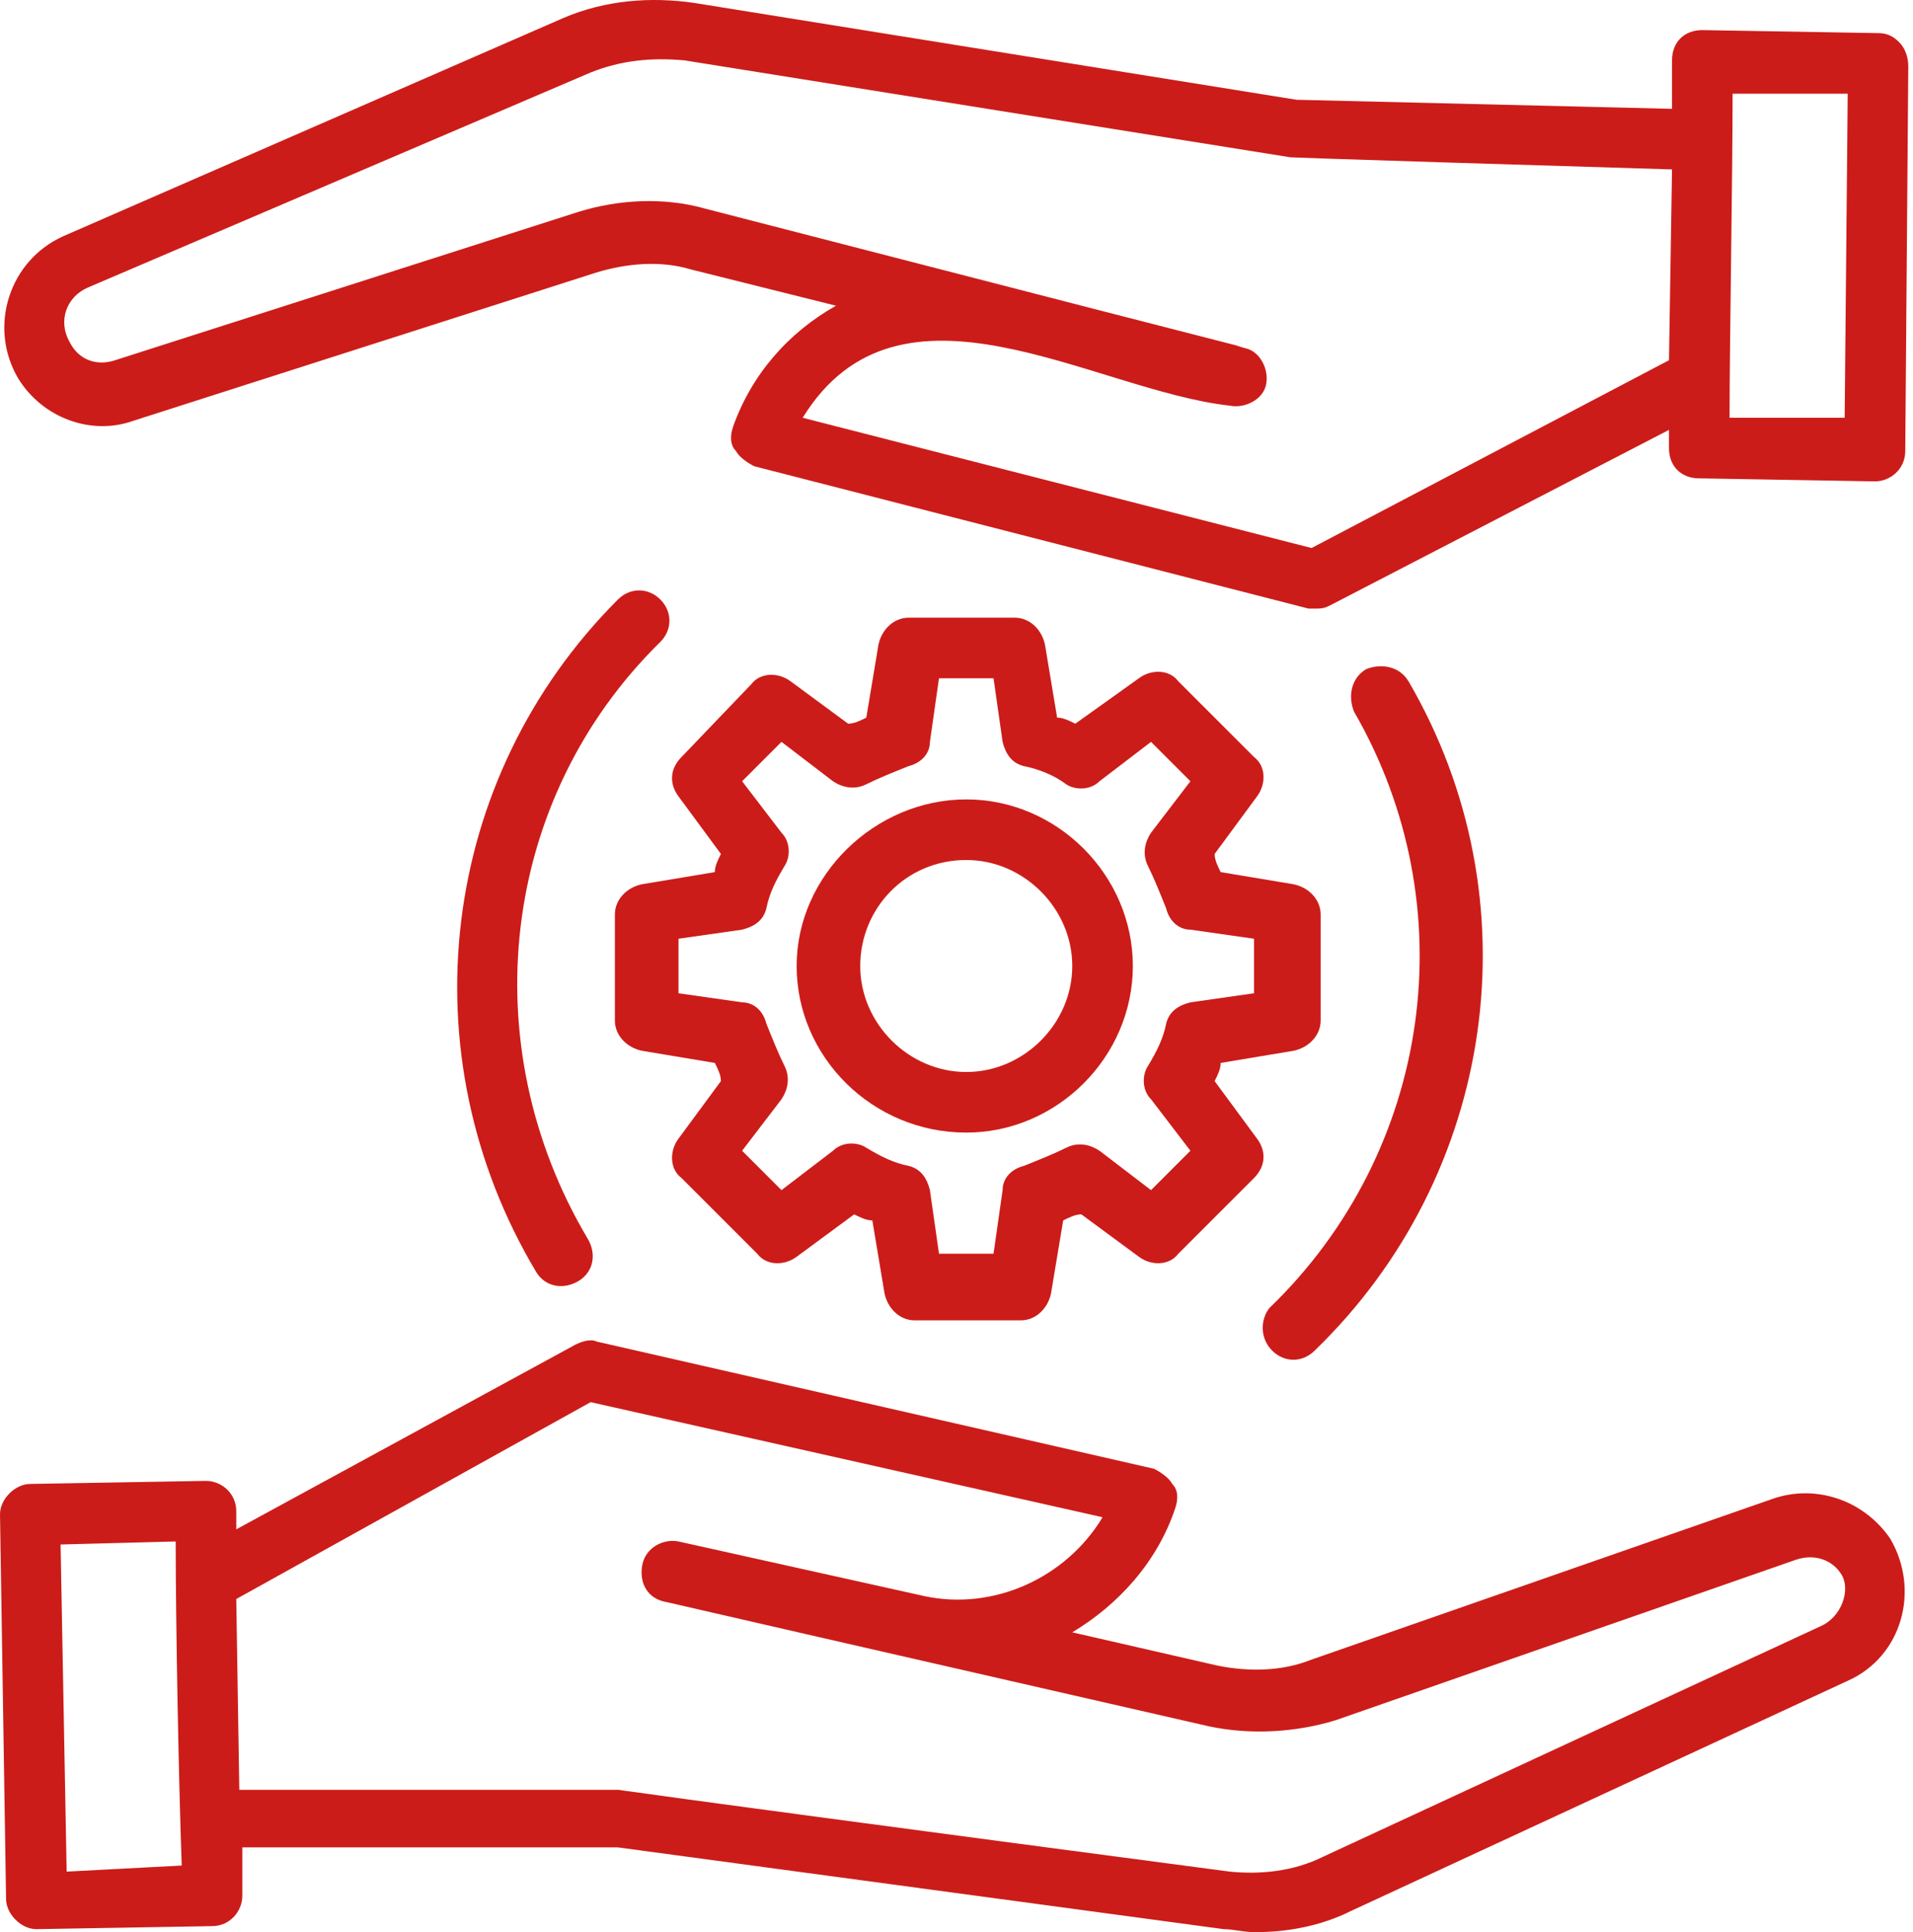
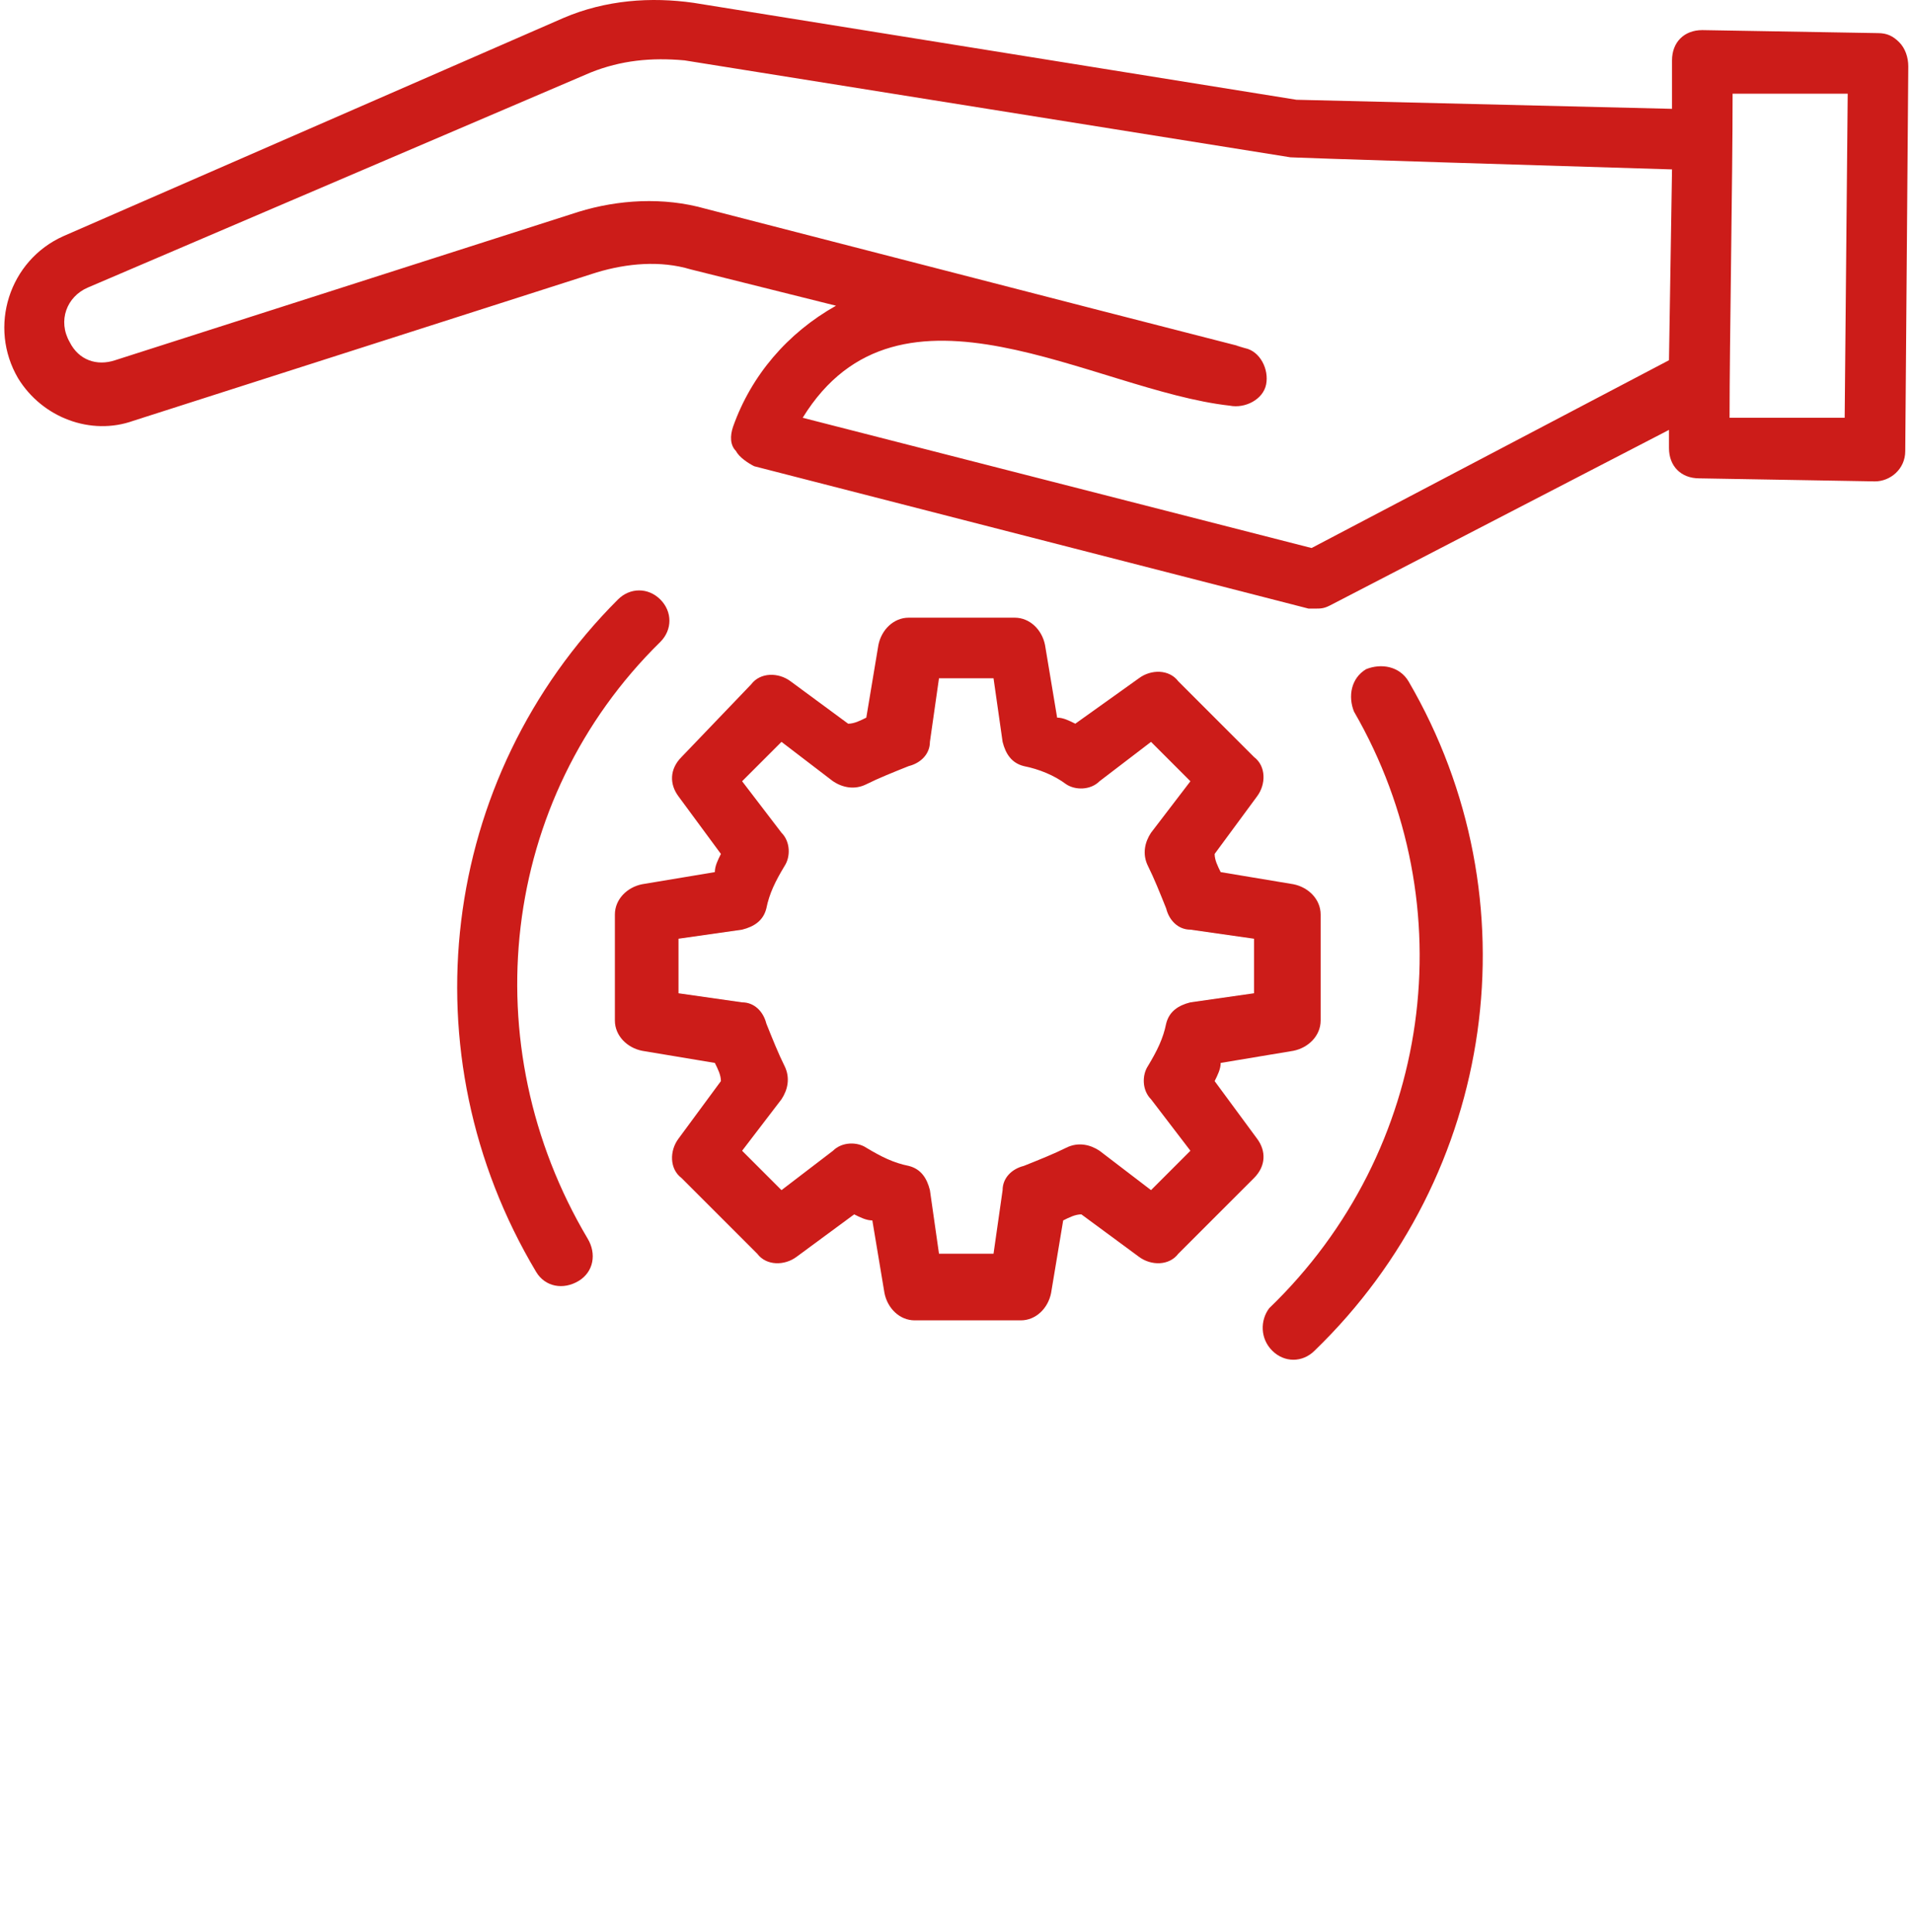
<svg xmlns="http://www.w3.org/2000/svg" width="99" height="100" viewBox="0 0 99 100" fill="none">
  <g id="Icon">
    <path id="Vector" d="M33.232 45.763C32.448 45.919 31.821 46.547 31.821 47.33V52.817C31.821 53.6 32.448 54.227 33.232 54.384L36.994 55.011C37.151 55.325 37.308 55.638 37.308 55.952L35.113 58.93C34.643 59.557 34.643 60.498 35.27 60.968L39.189 64.887C39.659 65.514 40.6 65.514 41.227 65.044L44.205 62.849C44.519 63.006 44.832 63.163 45.145 63.163L45.773 66.925C45.929 67.709 46.556 68.335 47.34 68.335H52.827C53.61 68.335 54.237 67.709 54.394 66.925L55.021 63.163C55.335 63.006 55.648 62.849 55.962 62.849L58.94 65.044C59.567 65.514 60.508 65.514 60.978 64.887L64.897 60.968C65.524 60.341 65.524 59.557 65.053 58.93L62.859 55.952C63.016 55.638 63.172 55.325 63.172 55.011L66.934 54.384C67.718 54.227 68.345 53.6 68.345 52.817V47.33C68.345 46.547 67.718 45.919 66.934 45.763L63.172 45.136C63.016 44.822 62.859 44.509 62.859 44.195L65.053 41.217C65.524 40.59 65.524 39.649 64.897 39.179L60.978 35.26C60.508 34.633 59.567 34.633 58.94 35.103L55.648 37.455C55.335 37.298 55.021 37.141 54.708 37.141L54.081 33.379C53.924 32.595 53.297 31.968 52.513 31.968H47.027C46.243 31.968 45.616 32.595 45.459 33.379L44.832 37.141C44.519 37.298 44.205 37.455 43.892 37.455L40.913 35.26C40.286 34.79 39.346 34.79 38.875 35.417L35.27 39.179C34.643 39.806 34.643 40.59 35.113 41.217L37.308 44.195C37.151 44.509 36.994 44.822 36.994 45.136L33.232 45.763ZM38.405 48.114C39.032 47.957 39.502 47.644 39.659 47.017C39.816 46.233 40.129 45.606 40.6 44.822C40.913 44.352 40.913 43.568 40.443 43.098L38.405 40.433L40.443 38.395L43.108 40.433C43.578 40.747 44.205 40.903 44.832 40.59C45.459 40.276 46.243 39.963 47.027 39.649C47.654 39.492 48.124 39.022 48.124 38.395L48.594 35.103H51.416L51.886 38.395C52.043 39.022 52.356 39.492 52.983 39.649C53.767 39.806 54.551 40.12 55.178 40.59C55.648 40.903 56.432 40.903 56.902 40.433L59.567 38.395L61.605 40.433L59.567 43.098C59.254 43.568 59.097 44.195 59.41 44.822C59.724 45.449 60.037 46.233 60.351 47.017C60.508 47.644 60.978 48.114 61.605 48.114L64.897 48.584V51.406L61.605 51.876C60.978 52.033 60.508 52.346 60.351 52.974C60.194 53.757 59.88 54.384 59.41 55.168C59.097 55.638 59.097 56.422 59.567 56.892L61.605 59.557L59.567 61.595L56.902 59.557C56.432 59.244 55.805 59.087 55.178 59.401C54.551 59.714 53.767 60.028 52.983 60.341C52.356 60.498 51.886 60.968 51.886 61.595L51.416 64.887H48.594L48.124 61.595C47.967 60.968 47.654 60.498 47.027 60.341C46.243 60.184 45.616 59.871 44.832 59.401C44.362 59.087 43.578 59.087 43.108 59.557L40.443 61.595L38.405 59.557L40.443 56.892C40.756 56.422 40.913 55.795 40.6 55.168C40.286 54.541 39.973 53.757 39.659 52.974C39.502 52.346 39.032 51.876 38.405 51.876L35.113 51.406V48.584L38.405 48.114Z" fill="#CC1C19" />
-     <path id="Vector_2" d="M50.005 58.617C54.708 58.617 58.626 54.698 58.626 49.995C58.626 45.292 54.708 41.373 50.005 41.373C45.302 41.373 41.227 45.292 41.227 49.995C41.227 54.698 45.145 58.617 50.005 58.617ZM50.005 44.509C52.983 44.509 55.491 47.017 55.491 49.995C55.491 52.973 52.983 55.481 50.005 55.481C47.026 55.481 44.518 52.973 44.518 49.995C44.518 47.017 46.87 44.509 50.005 44.509Z" fill="#CC1C19" />
-     <path id="Vector_3" d="M91.702 77.584L67.875 85.892C66.308 86.519 64.583 86.519 63.016 86.205L55.491 84.481C57.843 83.07 59.881 80.876 60.821 78.054C60.978 77.584 60.978 77.114 60.664 76.8C60.508 76.487 60.037 76.173 59.724 76.016L30.881 69.433C30.567 69.276 30.097 69.433 29.784 69.589L12.227 79.151V78.211C12.227 77.27 11.443 76.643 10.659 76.643L1.568 76.8C0.784 76.8 0 77.584 0 78.368L0.314 98.276C0.314 99.059 1.097 99.843 1.881 99.843L10.973 99.686C11.913 99.686 12.54 98.903 12.54 98.119V95.611H31.978L63.329 99.843C63.8 99.843 64.427 100 64.897 100C66.621 100 68.345 99.686 69.913 98.903L95.621 86.989C98.442 85.735 99.383 82.287 97.815 79.622C96.405 77.584 93.897 76.8 91.702 77.584ZM3.449 96.865L3.135 79.935L9.092 79.778C9.092 84.011 9.249 92.319 9.405 96.551L3.449 96.865ZM94.21 84.168L68.502 96.081C66.935 96.865 65.21 97.022 63.643 96.865C30.411 92.476 32.135 92.632 31.978 92.632H12.384L12.227 82.757L30.567 72.568L57.059 78.524C55.178 81.659 51.416 83.384 47.81 82.6L35.113 79.778C34.33 79.622 33.389 80.092 33.232 81.032C33.075 81.973 33.546 82.757 34.486 82.914C37.308 83.541 24.14 80.562 62.545 89.341C64.74 89.811 67.091 89.654 69.129 89.027L92.956 80.719C93.897 80.406 94.837 80.719 95.307 81.503C95.778 82.287 95.307 83.697 94.21 84.168Z" fill="#CC1C19" />
    <path id="Vector_4" d="M98.285 2.185C97.972 1.871 97.658 1.714 97.188 1.714L88.096 1.558C87.156 1.558 86.529 2.185 86.529 3.125V5.633L67.091 5.163L35.897 0.147C33.702 -0.167 31.351 -0.01 29.156 0.931L3.292 12.217C0.47 13.471 -0.627 16.92 0.94 19.584C2.194 21.622 4.702 22.563 6.897 21.779L30.881 14.098C32.448 13.628 34.172 13.471 35.74 13.941L43.264 15.822C40.756 17.233 38.875 19.428 37.934 22.093C37.778 22.563 37.778 23.033 38.091 23.346C38.248 23.66 38.718 23.974 39.032 24.13L67.718 31.498H68.032C68.345 31.498 68.502 31.498 68.815 31.341L86.372 22.249V23.19C86.372 24.13 86.999 24.757 87.939 24.757L97.031 24.914C97.815 24.914 98.599 24.287 98.599 23.346L98.756 3.439C98.756 2.968 98.599 2.498 98.285 2.185ZM67.875 28.363L41.54 21.622C46.556 13.471 56.588 20.211 63.642 20.995C64.426 21.152 65.367 20.682 65.523 19.898C65.68 19.114 65.21 18.174 64.426 18.017C61.605 17.233 74.772 20.682 36.524 10.806C34.329 10.179 31.978 10.336 29.94 10.963L5.956 18.644C5.016 18.957 4.075 18.644 3.605 17.703C2.978 16.606 3.448 15.352 4.546 14.882L30.567 3.752C32.135 3.125 33.702 2.968 35.426 3.125L66.778 8.141C66.934 8.141 65.837 8.141 86.529 8.768L86.372 18.644L67.875 28.363ZM95.464 21.622H89.507C89.507 17.703 89.664 9.239 89.664 4.849H95.621L95.464 21.622Z" fill="#CC1C19" />
    <path id="Vector_5" d="M65.838 69.903C66.465 70.53 67.405 70.53 68.032 69.903C77.438 60.811 79.475 46.546 72.892 35.26C72.421 34.476 71.481 34.319 70.697 34.633C69.913 35.103 69.757 36.044 70.07 36.827C75.87 46.86 74.146 59.557 65.681 67.708C65.211 68.335 65.211 69.276 65.838 69.903Z" fill="#CC1C19" />
    <path id="Vector_6" d="M31.979 31.027C22.73 40.276 21.006 54.541 27.746 65.827C28.216 66.611 29.157 66.768 29.941 66.297C30.724 65.827 30.881 64.887 30.411 64.103C24.454 54.071 25.865 41.373 34.173 33.222C34.8 32.595 34.8 31.654 34.173 31.027C33.546 30.4 32.606 30.4 31.979 31.027Z" fill="#CC1C19" />
  </g>
</svg>